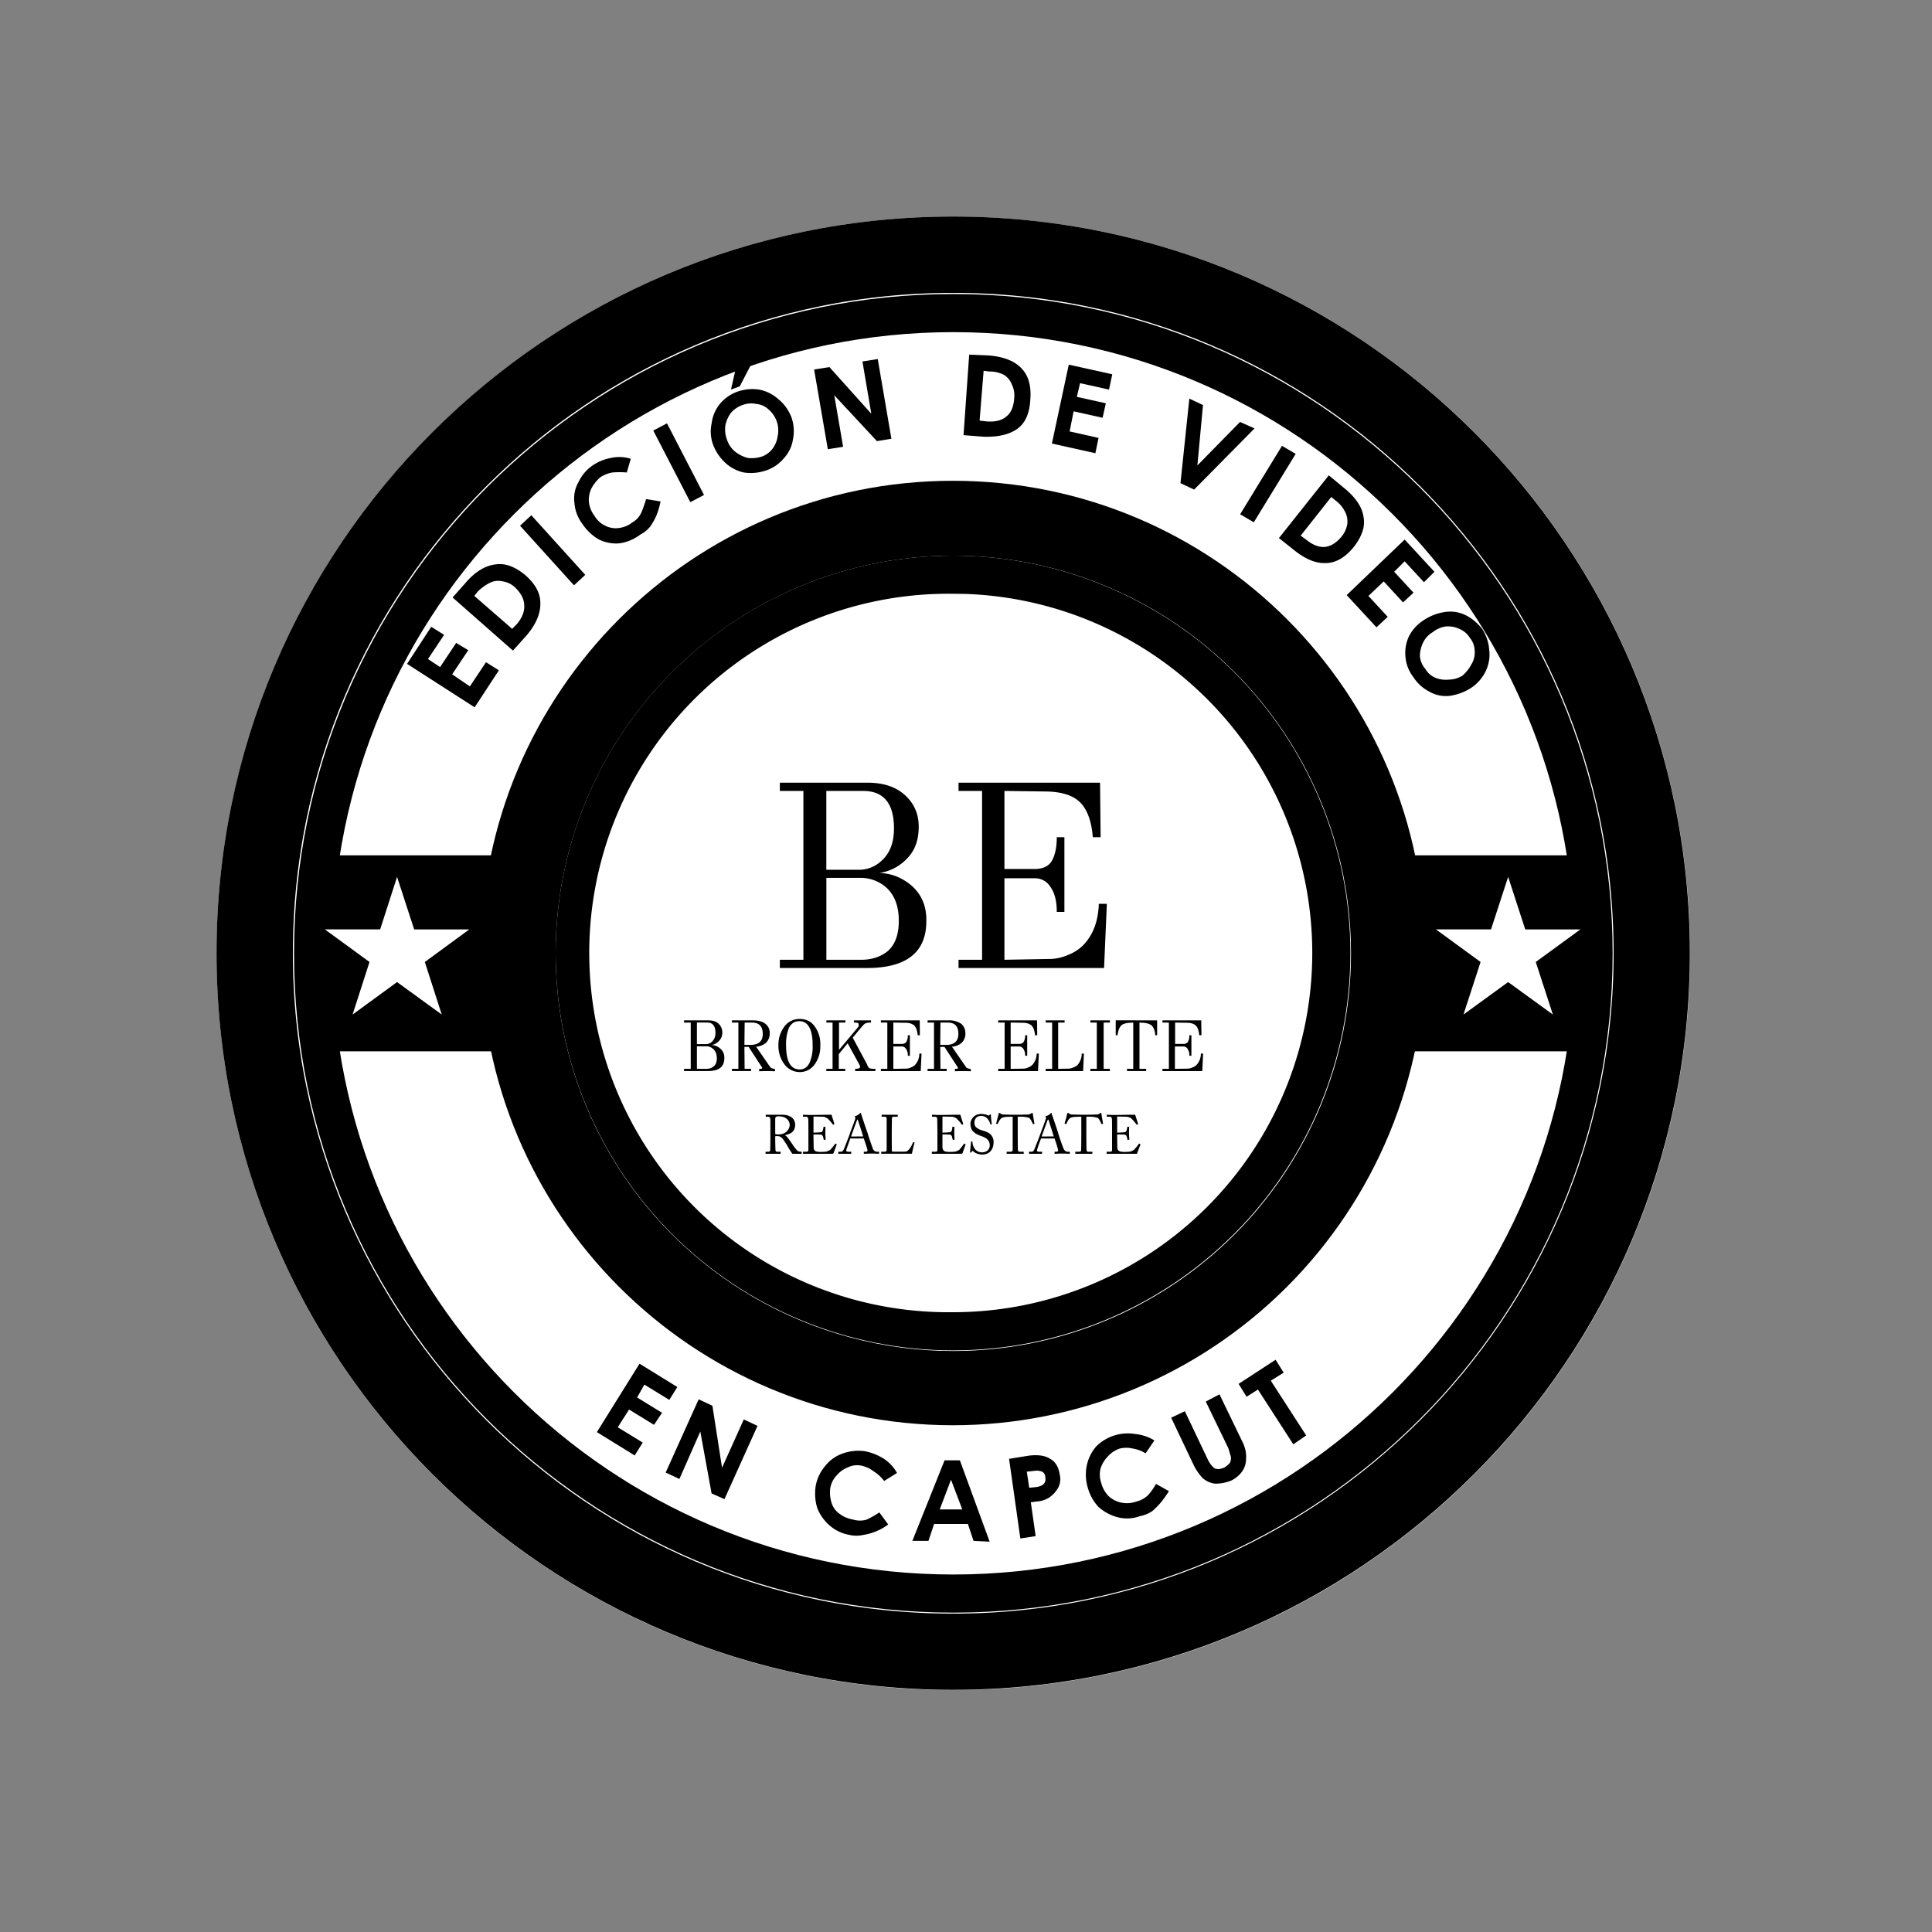
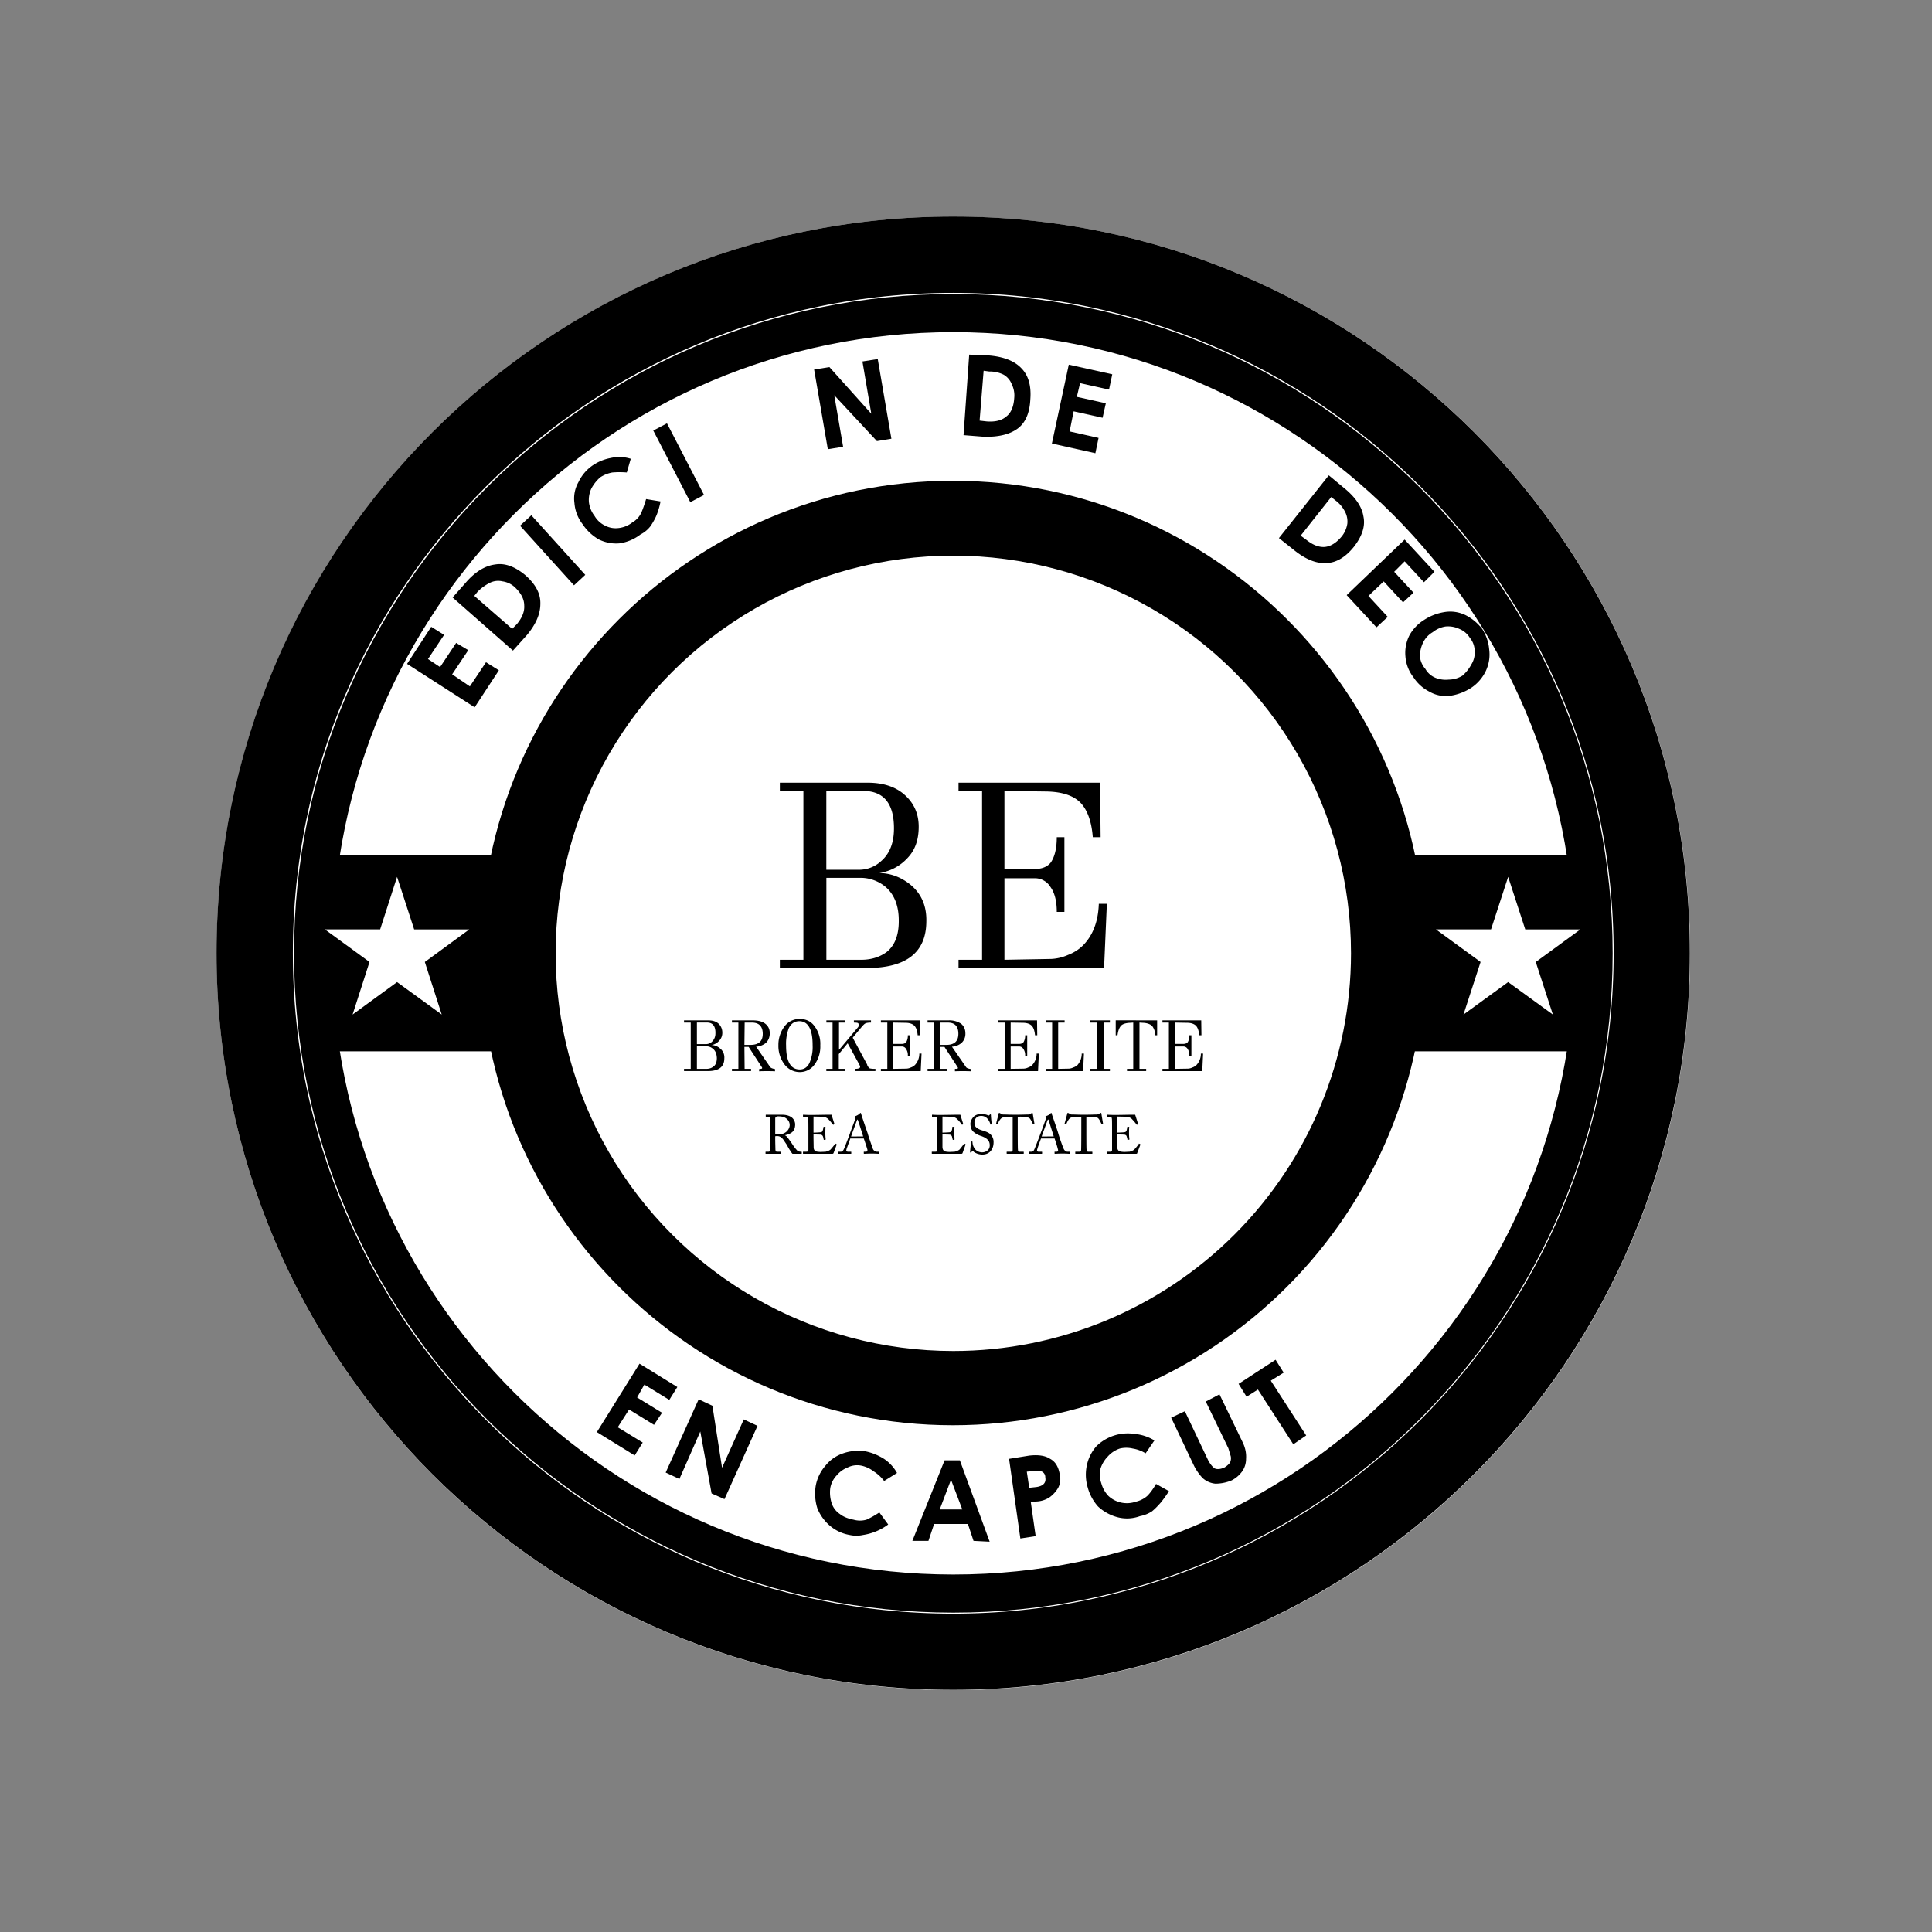
<svg xmlns="http://www.w3.org/2000/svg" data-bbox="4.203 4.203 28.602 28.602" height="50" viewBox="0 0 37.5 37.5" width="50" data-type="ugc">
  <rect x="0" y="0" width="37.5" height="37.5" fill="#808080" stroke="none" />
  <g>
    <defs>
      <clipPath id="423ab449-51b5-423d-9729-720c0bbc0580">
        <path d="M4.203 4.203h28.602v28.602H4.203Zm0 0" />
      </clipPath>
      <clipPath id="6c13061f-070d-45c1-901f-5bd46b90c10b">
        <path d="M18.504 4.203c-7.899 0-14.3 6.402-14.3 14.3 0 7.9 6.401 14.302 14.3 14.302 7.898 0 14.3-6.403 14.3-14.301 0-7.899-6.402-14.3-14.3-14.3Zm0 0" />
      </clipPath>
      <clipPath id="3e636f26-5306-435d-bc46-b71b49511631">
        <path d="M4.203 4.203h28.598v28.598H4.203Zm0 0" />
      </clipPath>
      <clipPath id="3ab439d0-cf3b-4353-af23-467bd735cf60">
        <path d="M18.5 4.203c-7.895 0-14.297 6.402-14.297 14.297 0 7.898 6.402 14.3 14.297 14.3 7.898 0 14.3-6.402 14.3-14.3 0-7.895-6.402-14.297-14.3-14.297Zm0 0" />
      </clipPath>
      <clipPath id="2c6d2757-5717-4ed1-919d-af37dccc70fa">
        <path d="M5.707 5.707h25.594v25.594H5.707Zm0 0" />
      </clipPath>
      <clipPath id="c7d2d403-2d77-43ea-b678-0a68a85cb747">
        <path d="M18.504 5.707c-7.067 0-12.797 5.73-12.797 12.797 0 7.066 5.73 12.797 12.797 12.797 7.066 0 12.797-5.73 12.797-12.797S25.57 5.707 18.504 5.707Zm0 0" />
      </clipPath>
      <clipPath id="4d7da4f3-9f11-4093-98d1-ed9e88c54b0f">
        <path d="M9.332 9.332h18.34v18.34H9.332Zm0 0" />
      </clipPath>
      <clipPath id="cb9b9982-1346-4308-b5e5-24a2cfdb4a58">
        <path d="M18.504 9.332a9.17 9.17 0 1 0-.002 18.341 9.17 9.17 0 0 0 .002-18.341Zm0 0" />
      </clipPath>
      <clipPath id="0de35968-0bfa-48f8-ad0f-17a228d32049">
        <path d="M9.332 9.332h18.332v18.332H9.332Zm0 0" />
      </clipPath>
      <clipPath id="f41c762c-c037-4809-9fe2-e81a2815033b">
        <path d="M18.496 9.332c-5.058 0-9.164 4.105-9.164 9.164 0 5.063 4.105 9.168 9.164 9.168a9.169 9.169 0 0 0 9.168-9.168c0-5.058-4.105-9.164-9.168-9.164Zm0 0" />
      </clipPath>
      <clipPath id="b0090a1c-d43d-4591-9da0-6b372922d04b">
        <path d="M10.785 10.785h15.438v15.438H10.785Zm0 0" />
      </clipPath>
      <clipPath id="50706c24-a608-4dd1-aa32-80fcef2ab262">
        <path d="M18.504 10.785a7.715 7.715 0 0 0-7.719 7.719 7.718 7.718 0 0 0 7.719 7.719 7.72 7.72 0 0 0 7.719-7.72 7.718 7.718 0 0 0-7.72-7.718Zm0 0" />
      </clipPath>
      <clipPath id="d2e21420-9c2b-45c2-876c-766eaee82ad4">
        <path d="M10.785 10.785h15.426v15.426H10.785Zm0 0" />
      </clipPath>
      <clipPath id="998af3f2-48ea-48da-a373-eff68eabcff0">
        <path d="M18.496 10.785a7.713 7.713 0 1 0 .004 15.426 7.713 7.713 0 0 0-.004-15.426Zm0 0" />
      </clipPath>
      <clipPath id="45151430-0ffa-4476-b9b2-979e28aee589">
        <path d="M5.965 16.602h4.14v3.804h-4.14Zm0 0" />
      </clipPath>
      <clipPath id="89b68eb9-5130-4828-bbdb-02cb43cafb93">
        <path d="M26.914 16.602h4.137v3.804h-4.137Zm0 0" />
      </clipPath>
      <clipPath id="74ee1025-4aa6-40e8-beaa-3a2589a881bc">
        <path d="M6.305 17.02h2.808v2.671H6.305Zm0 0" />
      </clipPath>
      <clipPath id="60f52bfc-e88f-4231-9373-9dd27be7188b">
        <path d="m7.707 17.02.332 1.02h1.07l-.863.632.328 1.02-.867-.63-.863.63.328-1.02-.867-.633h1.074Zm0 0" />
      </clipPath>
      <clipPath id="80b15843-e55b-43f1-b70b-963bf4b06a53">
        <path d="M27.871 17.02h2.809v2.671h-2.81Zm0 0" />
      </clipPath>
      <clipPath id="73a6310f-dcc6-45d5-979b-6e93ec4ffd99">
        <path d="m29.273 17.02.332 1.02h1.07l-.866.632.332 1.02-.868-.63-.867.63.332-1.02-.867-.633h1.07Zm0 0" />
      </clipPath>
    </defs>
    <g clip-path="url(#423ab449-51b5-423d-9729-720c0bbc0580)">
      <g clip-path="url(#6c13061f-070d-45c1-901f-5bd46b90c10b)">
        <path d="M4.203 4.203h28.602v28.602H4.203Zm0 0" fill="#ffffff" />
      </g>
    </g>
    <g clip-path="url(#3e636f26-5306-435d-bc46-b71b49511631)">
      <g clip-path="url(#3ab439d0-cf3b-4353-af23-467bd735cf60)">
        <path stroke-width="2.961" stroke="#000000" d="M18.5 4.204c-7.894 0-14.296 6.402-14.296 14.296 0 7.899 6.402 14.301 14.296 14.301 7.899 0 14.301-6.402 14.301-14.3 0-7.895-6.402-14.297-14.3-14.297Zm0 0" fill="none" />
      </g>
    </g>
    <g clip-path="url(#2c6d2757-5717-4ed1-919d-af37dccc70fa)">
      <g clip-path="url(#c7d2d403-2d77-43ea-b678-0a68a85cb747)">
        <path d="M5.707 5.707h25.594v25.594H5.707Zm0 0" fill="#ffffff" />
        <path stroke-width="1.48" stroke="#000000" d="M18.504 5.707c-7.067 0-12.797 5.73-12.797 12.797 0 7.066 5.73 12.797 12.797 12.797 7.066 0 12.797-5.73 12.797-12.797S25.57 5.707 18.504 5.707Zm0 0" fill="none" />
      </g>
    </g>
    <g clip-path="url(#4d7da4f3-9f11-4093-98d1-ed9e88c54b0f)">
      <g clip-path="url(#cb9b9982-1346-4308-b5e5-24a2cfdb4a58)">
        <path d="M9.332 9.332h18.34v18.34H9.332Zm0 0" fill="#ffffff" />
      </g>
    </g>
    <g clip-path="url(#0de35968-0bfa-48f8-ad0f-17a228d32049)">
      <g clip-path="url(#f41c762c-c037-4809-9fe2-e81a2815033b)">
        <path stroke-width="2.961" stroke="#000000" d="M18.496 9.332c-5.058 0-9.164 4.106-9.164 9.164 0 5.063 4.106 9.168 9.164 9.168a9.169 9.169 0 0 0 9.168-9.168c0-5.058-4.105-9.164-9.168-9.164Zm0 0" fill="none" />
      </g>
    </g>
    <g clip-path="url(#b0090a1c-d43d-4591-9da0-6b372922d04b)">
      <g clip-path="url(#50706c24-a608-4dd1-aa32-80fcef2ab262)">
        <path d="M10.785 10.785h15.438v15.438H10.785Zm0 0" fill="#ffffff" />
      </g>
    </g>
    <g clip-path="url(#d2e21420-9c2b-45c2-876c-766eaee82ad4)">
      <g clip-path="url(#998af3f2-48ea-48da-a373-eff68eabcff0)">
-         <path stroke-width="1.48" stroke="#000000" d="M18.496 10.785A7.713 7.713 0 1 0 18.5 26.21a7.713 7.713 0 0 0-.004-15.426Zm0 0" fill="none" />
-       </g>
+         </g>
    </g>
    <g clip-path="url(#45151430-0ffa-4476-b9b2-979e28aee589)">
      <path d="M5.965 16.602h4.133v3.804H5.965Zm0 0" fill="#000000" />
    </g>
    <g clip-path="url(#89b68eb9-5130-4828-bbdb-02cb43cafb93)">
      <path d="M26.914 16.602h4.129v3.804h-4.129Zm0 0" fill="#000000" />
    </g>
    <g clip-path="url(#74ee1025-4aa6-40e8-beaa-3a2589a881bc)">
      <g clip-path="url(#60f52bfc-e88f-4231-9373-9dd27be7188b)">
        <path d="M6.305 17.02h2.808v2.671H6.305Zm0 0" fill="#ffffff" />
      </g>
    </g>
    <path d="m7.901 12.886.469-.72.25.157-.313.469.235.156.312-.469.235.141-.313.469.344.234.313-.469.25.157-.47.718Zm0 0" fill="#000000" />
    <path d="M9.034 11.316c.188-.22.383-.336.579-.36.187-.031.379.04.578.203.207.18.304.367.297.563 0 .199-.09.402-.266.61l-.266.296-1.171-1.031Zm1 .796c.102-.125.149-.242.141-.359 0-.125-.062-.242-.187-.36a.447.447 0 0 0-.235-.109.36.36 0 0 0-.25.031.883.883 0 0 0-.234.172l-.063.079.735.64Zm0 0" fill="#000000" />
    <path d="m10.094 10.204.219-.203 1.047 1.157-.219.203Zm0 0" fill="#000000" />
    <path d="M12.431 10.374a.868.868 0 0 1-.406.172.752.752 0 0 1-.406-.078.943.943 0 0 1-.313-.297.759.759 0 0 1-.156-.406.638.638 0 0 1 .078-.407.813.813 0 0 1 .281-.328.915.915 0 0 1 .344-.14.735.735 0 0 1 .39.015l-.077.266a1.684 1.684 0 0 0-.282 0 .64.64 0 0 0-.234.094.775.775 0 0 0-.172.218.52.52 0 0 0-.047.266.544.544 0 0 0 .11.266.468.468 0 0 0 .203.187.444.444 0 0 0 .265.047.523.523 0 0 0 .266-.11.414.414 0 0 0 .172-.187c.031-.07.062-.16.094-.265l.28.046a1.46 1.46 0 0 1-.077.266c-.031.074-.07.14-.11.203a.569.569 0 0 1-.203.172Zm0 0" fill="#000000" />
    <path d="m12.68 8.357.266-.14.719 1.39-.266.14Zm0 0" fill="#000000" />
-     <path d="M14.89 9.124a.918.918 0 0 1-.453.047.778.778 0 0 1-.359-.188.928.928 0 0 1-.234-.344.734.734 0 0 1-.031-.421.731.731 0 0 1 .171-.391.78.78 0 0 1 .36-.235.874.874 0 0 1 .39-.03.776.776 0 0 1 .375.187c.114.093.196.21.25.343a.804.804 0 0 1 .032.438.688.688 0 0 1-.172.36.769.769 0 0 1-.328.234Zm-.093-.266A.441.441 0 0 0 15 8.702a.513.513 0 0 0 .094-.235.531.531 0 0 0-.172-.515.387.387 0 0 0-.235-.11.479.479 0 0 0-.265.016.54.54 0 0 0-.235.156.627.627 0 0 0-.109.25.578.578 0 0 0 .031.266.508.508 0 0 0 .157.234.655.655 0 0 0 .25.125.64.64 0 0 0 .28-.03Zm-.516-1.703.313-.11-.235.454-.171.062Zm0 0" fill="#000000" />
    <path d="m16.74 7.016.297-.047.265 1.547-.281.046-.828-.89.172 1-.297.047-.266-1.547.297-.047.813.906Zm0 0" fill="#000000" />
    <path d="M19.186 6.899c.29.023.504.105.64.25.134.136.192.336.173.593-.012.274-.094.465-.25.579-.156.113-.375.164-.656.156l-.391-.031.11-1.563Zm-.031 1.281c.164.012.29-.02.375-.094.094-.07.145-.191.156-.36a.485.485 0 0 0-.047-.265.371.371 0 0 0-.156-.187.599.599 0 0 0-.281-.063l-.11-.015-.078.968Zm0 0" fill="#000000" />
    <path d="m20.745 7.078.844.187-.063.297-.562-.125-.063.266.563.125-.063.281-.562-.125-.078.39.562.126-.062.297-.844-.188Zm0 0" fill="#000000" />
-     <path d="m23.085 7.737.265.125-.109 1.172.828-.844.281.126-1.172 1.187-.265-.125Zm0 0" fill="#000000" />
-     <path d="m24.883 8.654.266.156-.813 1.328-.265-.156Zm0 0" fill="#000000" />
    <path d="M26.074 9.46c.226.18.359.367.39.563.04.187-.023.382-.187.593-.168.207-.352.313-.547.313-.188.008-.39-.074-.61-.25l-.296-.235.968-1.218Zm-.72 1.016c.126.101.243.148.36.14.114-.011.223-.078.328-.203a.524.524 0 0 0 .11-.25.41.41 0 0 0-.047-.234.617.617 0 0 0-.188-.219l-.078-.063-.593.75Zm0 0" fill="#000000" />
    <path d="m27.264 10.473.578.625-.203.203-.375-.406-.203.203.375.406-.203.188-.375-.407-.297.282.375.406-.219.203-.578-.625Zm0 0" fill="#000000" />
    <path d="M27.435 13.145a.74.74 0 0 1-.156-.407.752.752 0 0 1 .078-.406.821.821 0 0 1 .281-.297c.125-.082.258-.133.406-.156a.68.68 0 0 1 .407.063.93.93 0 0 1 .328.28c.07.118.113.239.125.376.02.144 0 .285-.063.422a.813.813 0 0 1-.281.328 1.035 1.035 0 0 1-.406.156.633.633 0 0 1-.407-.078.797.797 0 0 1-.312-.281Zm.234-.157a.399.399 0 0 0 .203.172c.083.031.165.04.25.031a.51.51 0 0 0 .266-.078.775.775 0 0 0 .172-.218.433.433 0 0 0 .063-.266.407.407 0 0 0-.094-.25.428.428 0 0 0-.203-.172.52.52 0 0 0-.266-.047.524.524 0 0 0-.25.11.468.468 0 0 0-.188.203.626.626 0 0 0-.062.265.44.44 0 0 0 .11.25Zm0 0" fill="#000000" />
    <path d="m12.413 26.469.734.453-.156.25-.484-.297-.141.25.484.297-.156.234-.484-.297-.22.344.485.297-.156.25-.734-.453Zm0 0" fill="#000000" />
    <path d="m14.437 27.551.266.125-.641 1.422-.25-.11-.219-1.202-.406.921-.266-.125.64-1.421.267.125.187 1.203Zm0 0" fill="#000000" />
    <path d="M16.49 29.793a.796.796 0 0 1-.391-.187.877.877 0 0 1-.234-.329.956.956 0 0 1-.032-.437.813.813 0 0 1 .188-.39.733.733 0 0 1 .328-.235.904.904 0 0 1 .438-.047c.125.024.242.07.359.14a.794.794 0 0 1 .265.282l-.25.156a.753.753 0 0 0-.203-.187.593.593 0 0 0-.234-.11.411.411 0 0 0-.266.032.539.539 0 0 0-.218.156.476.476 0 0 0-.125.25.684.684 0 0 0 .03.297.405.405 0 0 0 .157.203c.07.055.16.09.266.11a.452.452 0 0 0 .25 0 1.73 1.73 0 0 0 .25-.141l.172.234a1.085 1.085 0 0 1-.485.203.606.606 0 0 1-.265 0Zm0 0" fill="#000000" />
    <path d="m18.896 29.908-.109-.328h-.656l-.11.328h-.312l.625-1.563h.297l.578 1.579Zm-.656-.61h.438l-.219-.577Zm0 0" fill="#000000" />
    <path d="M19.977 28.253c.176-.02.312 0 .406.063.102.054.164.156.188.312a.36.36 0 0 1-.032.25.606.606 0 0 1-.172.188.511.511 0 0 1-.25.078l-.109.015.094.657-.297.046-.219-1.546Zm.14.61c.133-.02.192-.083.172-.188a.12.12 0 0 0-.062-.11.286.286 0 0 0-.157-.015l-.14.015.047.313Zm0 0" fill="#000000" />
    <path d="M22.126 29.428a.723.723 0 0 1-.453.016.887.887 0 0 1-.36-.203.917.917 0 0 1-.202-.375.862.862 0 0 1-.016-.422.812.812 0 0 1 .188-.375.872.872 0 0 1 .75-.235.872.872 0 0 1 .374.125l-.171.25a.68.68 0 0 0-.25-.093.54.54 0 0 0-.25 0 .54.54 0 0 0-.235.156.588.588 0 0 0-.14.234.501.501 0 0 0 .015.282.575.575 0 0 0 .14.25.528.528 0 0 0 .532.109.504.504 0 0 0 .219-.11c.062-.062.117-.14.172-.234l.25.14a2.3 2.3 0 0 1-.157.22c-.054.062-.109.12-.171.171a.64.64 0 0 1-.235.094Zm0 0" fill="#000000" />
    <path d="M23.904 28.735a.825.825 0 0 1-.312.063.428.428 0 0 1-.25-.11.997.997 0 0 1-.172-.25l-.438-.921.266-.125.453.953c.04.074.082.125.125.156.05.023.113.016.188-.016a.388.388 0 0 0 .109-.093.197.197 0 0 0 .016-.125l-.047-.157-.438-.906.266-.14.453.937c.05.105.07.21.063.313 0 .093-.028.18-.079.25a.569.569 0 0 1-.203.171Zm0 0" fill="#000000" />
    <path d="m24.416 26.971-.22.14-.155-.25.718-.468.157.25-.25.156.687 1.063-.25.172Zm0 0" fill="#000000" />
    <g clip-path="url(#80b15843-e55b-43f1-b70b-963bf4b06a53)">
      <g clip-path="url(#73a6310f-dcc6-45d5-979b-6e93ec4ffd99)">
        <path d="M27.871 17.02h2.809v2.671h-2.81Zm0 0" fill="#ffffff" />
      </g>
    </g>
    <path d="M17.98 17.887c-.003.601-.39.902-1.152.902h-1.691v-.16h.457v-3.277h-.457v-.16h1.703c.308 0 .55.081.726.242.176.16.266.363.266.613 0 .254-.07.453-.215.605a.928.928 0 0 1-.55.293c.214.004.41.075.59.215.222.176.331.418.323.727m-.628-1.809c0-.484-.2-.726-.598-.726h-.715v1.53h.637a.626.626 0 0 0 .426-.167c.168-.145.25-.356.25-.637m-.16 2.414c.171-.125.257-.336.253-.629 0-.293-.093-.515-.27-.66a.76.76 0 0 0-.495-.164h-.64v1.59h.679c.183 0 .34-.047.472-.137" fill="#000000" />
    <path d="M21.328 17.543h.156l-.054 1.246h-2.825v-.16h.457v-3.277h-.457v-.16h2.747l.011 1.058h-.152c-.023-.3-.102-.523-.234-.664-.133-.14-.348-.215-.653-.223l-.828-.011v1.515h.59c.14 0 .246-.043.312-.129.075-.113.114-.273.114-.488h.148v1.45h-.148c0-.208-.04-.368-.121-.481a.35.35 0 0 0-.305-.172h-.59v1.582l.906-.016a.9.9 0 0 0 .328-.078.834.834 0 0 0 .286-.18c.195-.195.3-.464.312-.812" fill="#000000" />
    <path d="M14.059 20.543c0 .164-.106.246-.317.246h-.465v-.043h.13v-.898h-.13v-.043h.47c.085 0 .151.02.198.062a.233.233 0 0 1 .075.172.22.22 0 0 1-.063.164.255.255 0 0 1-.148.082c.058 0 .113.02.16.059a.222.222 0 0 1 .09.199m-.172-.496c0-.133-.055-.2-.164-.2h-.196v.419h.172a.168.168 0 0 0 .117-.043.221.221 0 0 0 .07-.176m-.046.66c.05-.031.074-.09.074-.172-.004-.082-.027-.14-.078-.18a.19.19 0 0 0-.133-.046h-.176v.437h.184c.05 0 .094-.012.129-.039" fill="#000000" />
    <path d="m14.785 20.71-.254-.39h-.082l.004.426h.125v.043h-.371v-.043h.125v-.898h-.125v-.043h.402c.11 0 .192.023.246.066.06.047.086.11.086.184 0 .078-.027.14-.074.187a.337.337 0 0 1-.191.074l.273.395c.016.02.047.031.094.039v.043a3.917 3.917 0 0 0-.309 0l.004-.047h.035c.016-.004.02-.008.02-.016 0-.007 0-.011-.008-.02m-.219-.429c.164 0 .243-.074.239-.226-.004-.137-.075-.207-.211-.207h-.14l-.005.433Zm0 0" fill="#000000" />
    <path d="M15.813 19.922a.57.57 0 0 1 .109.367.587.587 0 0 1-.113.375.35.35 0 0 1-.286.145.37.37 0 0 1-.296-.149.597.597 0 0 1-.118-.375.592.592 0 0 1 .121-.367.36.36 0 0 1 .293-.14c.122 0 .22.046.29.144m-.29.836c.082 0 .145-.04.188-.125a.766.766 0 0 0 .062-.34c0-.14-.015-.25-.054-.332-.043-.094-.114-.14-.203-.14-.094 0-.16.046-.204.132a.853.853 0 0 0-.054.34c0 .312.09.465.265.465" fill="#000000" />
    <path d="M16.992 20.746v.043h-.394v-.043c.062 0 .097-.012.097-.039 0-.012-.008-.027-.015-.043l-.227-.414-.172.21v.286h.125v.043h-.367v-.043h.121v-.898h-.12v-.043h.37v.043h-.125v.53l.36-.429c.015-.015.023-.031.023-.047 0-.015-.004-.027-.008-.039-.008-.011-.039-.015-.086-.015v-.043h.332v.043c-.058 0-.097.007-.12.023-.024.016-.056.055-.102.11l-.133.16.281.523c0 .004 0 .008.004.016l.008.015c.015.024.027.04.043.043a.402.402 0 0 0 .105.008" fill="#000000" />
    <path d="M17.844 20.45h.043l-.016.34h-.773v-.044h.125v-.898h-.125v-.043h.754l.003.289h-.043c-.007-.082-.027-.145-.062-.184-.04-.039-.098-.058-.18-.058l-.23-.004v.414h.164c.039 0 .066-.012.086-.035a.247.247 0 0 0 .031-.133h.04v.398h-.04a.215.215 0 0 0-.035-.133.092.092 0 0 0-.082-.047h-.164v.434l.25-.004a.22.22 0 0 0 .09-.023.206.206 0 0 0 .078-.047.32.32 0 0 0 .086-.223" fill="#000000" />
    <path d="m18.586 20.71-.254-.39h-.082l.004.426h.121v.043h-.371v-.043h.125v-.898h-.125v-.043h.406a.41.41 0 0 1 .246.066c.055.047.082.11.082.184a.24.24 0 0 1-.074.187.314.314 0 0 1-.187.074l.273.395c.012.02.043.031.094.039v.043a3.932 3.932 0 0 0-.309 0v-.047h.04c.01-.004.019-.008.019-.016 0-.007-.004-.011-.008-.02m-.219-.429c.16 0 .238-.074.235-.226-.004-.137-.07-.207-.207-.207h-.141l-.004.433Zm0 0" fill="#000000" />
    <path d="M20.121 20.45h.043l-.016.34h-.773v-.044h.125v-.898h-.125v-.043h.754l.004.289h-.043c-.008-.082-.027-.145-.063-.184-.039-.039-.097-.058-.18-.058l-.23-.004v.414h.164c.04 0 .067-.012.086-.035a.247.247 0 0 0 .031-.133h.04v.398h-.04a.215.215 0 0 0-.035-.133.092.092 0 0 0-.082-.047h-.164v.434l.25-.004a.22.22 0 0 0 .09-.023.206.206 0 0 0 .078-.047.32.32 0 0 0 .086-.223" fill="#000000" />
    <path d="M20.996 20.45h.043l-.016.34h-.726v-.044h.125v-.898h-.125v-.043h.367v.043h-.125v.898l.207-.004a.22.22 0 0 0 .086-.023c.04-.012.063-.032.082-.047a.336.336 0 0 0 .082-.223" fill="#000000" />
    <path d="M21.543 20.746v.043h-.379v-.043h.125v-.898h-.125v-.043h.379v.043h-.121v.898Zm0 0" fill="#000000" />
    <path d="M22.46 19.805v.289h-.038a.29.29 0 0 0-.059-.18c-.035-.035-.097-.059-.183-.062l-.063-.004v.898h.13v.043h-.372v-.043h.121v-.898l-.058.004c-.086.003-.149.023-.18.058-.035.04-.055.098-.067.184h-.035v-.29Zm0 0" fill="#000000" />
    <path d="M23.309 20.45h.043l-.016.34h-.773v-.044h.125v-.898h-.125v-.043h.753l.004.289h-.043c-.007-.082-.027-.145-.062-.184-.04-.039-.098-.058-.18-.058l-.226-.004v.414h.16c.039 0 .066-.012.086-.035a.247.247 0 0 0 .03-.133h.04v.398h-.04a.215.215 0 0 0-.034-.133.092.092 0 0 0-.082-.047h-.164v.434l.25-.004a.22.22 0 0 0 .09-.023.206.206 0 0 0 .078-.047.32.32 0 0 0 .086-.223" fill="#000000" />
    <path d="M14.953 21.906v-.176c-.004-.035-.015-.054-.043-.054h-.043c-.004 0-.004-.004-.004-.008v-.023c0-.008 0-.008.004-.008h.313c.086 0 .156.023.199.062a.18.18 0 0 1 .055.121c0 .133-.063.184-.2.215a.116.116 0 0 1 .051.043c.012.012.09.121.098.137a.932.932 0 0 0 .094.12c.023.017.046.02.074.02.008 0 .011.004.011.008v.024c0 .008-.003.008-.011.008h-.168c-.012-.008-.035-.047-.043-.06-.012-.01-.067-.112-.074-.124-.004-.004-.055-.082-.067-.098-.027-.031-.054-.062-.117-.062-.008 0-.02 0-.035.004v.058c0 .063.004.184.004.2 0 .023.011.042.027.042h.067c.007 0 .007.004.007.008v.024c0 .008 0 .008-.011.008h-.274c-.008 0-.008 0-.008-.008v-.024c0-.004 0-.008.008-.008h.043c.024 0 .04-.007.04-.039.003-.105.003-.203.003-.304Zm.094.106c.02.004.031.008.05.008.192 0 .231-.137.231-.18a.155.155 0 0 0-.055-.121c-.039-.035-.085-.051-.175-.051-.012 0-.028.004-.036.012-.007.004-.015.015-.015.03Zm0 0" fill="#000000" />
    <path d="M15.79 21.984a1.7 1.7 0 0 0 .136-.007c.031-.004.039-.012.047-.047.004-.008.007-.032.011-.051 0-.004 0-.008.008-.008h.024c.007 0 .007.008.007.012-.003.015-.003.105-.003.12 0 .036.003.087.007.11a.008.008 0 0 1-.007.008l-.024.004c-.004 0-.008 0-.008-.008l-.011-.05c-.008-.024-.02-.04-.047-.044-.051-.003-.121-.003-.14-.003v.066l.003.18c0 .058.027.078.059.086a.53.53 0 0 0 .078.007l.093-.004a.229.229 0 0 0 .094-.039c.012-.011.074-.086.09-.109 0-.008.004-.012.012-.008l.015.008c.008.004.008.008.004.016l-.058.156c-.004.012-.012.016-.024.016h-.562c-.004 0-.008 0-.008-.008v-.028c0-.004.004-.004.008-.004h.043c.05 0 .054-.007.054-.046v-.36c0-.086 0-.219-.004-.23-.003-.035-.015-.043-.054-.043h-.04c-.003 0-.007 0-.007-.008v-.027c0-.004.004-.004.008-.004.023 0 .062.004.133.004h.046c.106 0 .211-.004.317-.004h.043c.004 0 .008 0 .008.004l.054.172c0 .003 0 .007-.004.007l-.015.012c-.004 0-.008-.004-.008-.004-.004-.004-.082-.105-.11-.121a.174.174 0 0 0-.078-.031l-.19-.004Zm0 0" fill="#000000" />
    <path d="M16.504 22.098c-.008.027-.067.187-.074.21 0 .008-.004.016-.004.024 0 .016.015.023.039.023h.047c.008 0 .011 0 .011.008v.024c0 .008-.003.008-.007.008h-.239c-.004 0-.007 0-.007-.008v-.024c0-.008.003-.008.007-.008h.04c.03 0 .046-.015.062-.05.008-.016.086-.215.117-.301.004-.02.094-.25.102-.281.004-.008.007-.024 0-.035-.004-.004-.008-.008-.008-.012s.004-.008.012-.012a.228.228 0 0 0 .085-.05c.008-.009.012-.012.016-.012.008 0 .008.007.012.02.02.066.101.304.125.37.023.086.094.281.105.313.02.035.047.05.075.05h.035c.008 0 .008 0 .008.008v.024c0 .008-.004.008-.012.008-.016 0-.04-.004-.125-.004-.086 0-.125.004-.153.004a.008.008 0 0 1-.007-.008v-.028c0-.004.004-.004.011-.004h.024c.031 0 .039-.011.035-.043a4.59 4.59 0 0 0-.07-.214Zm.25-.04a10.271 10.271 0 0 0-.102-.316c-.004-.004-.004-.012-.007-.012-.004 0-.008.008-.012.016-.004.012-.106.285-.113.313Zm0 0" fill="#000000" />
-     <path d="M17.21 21.914v-.2c-.003-.026-.007-.038-.042-.038h-.047c-.008 0-.008-.004-.008-.008v-.023c0-.008 0-.008.008-.008h.293c.012 0 .012 0 .012.008v.023c0 .004-.004.008-.012.008h-.062c-.036 0-.04.012-.04.043l-.003.25v.09c0 .02 0 .25.003.293.024.003.235.003.27 0 .063-.008.125-.137.14-.18.005-.004.005-.004.008-.004l.02.008v.008a3.419 3.419 0 0 0-.05.21h-.588c-.008 0-.008 0-.008-.003v-.028c0-.008 0-.008.008-.008h.051c.04 0 .047-.015.047-.03v-.348Zm0 0" fill="#000000" />
    <path d="M18.293 21.984c.008 0 .121-.004.137-.007.027-.004.039-.012.047-.047a.153.153 0 0 0 .007-.051c0-.004.004-.008.008-.008h.028c.003 0 .007.008.007.012-.004.015-.004.105-.004.12 0 .036.004.087.004.11 0 .004 0 .008-.004.008l-.023.004c-.008 0-.008 0-.008-.008-.004-.015-.012-.039-.012-.05-.007-.024-.02-.04-.046-.044-.051-.003-.125-.003-.141-.003v.246c.004.058.027.078.062.086a.44.44 0 0 0 .079.007l.093-.004a.229.229 0 0 0 .094-.039c.012-.011.07-.086.086-.109.004-.008.008-.012.012-.008l.02.008c.003.004.003.008 0 .016l-.055.156c-.004.012-.012.016-.024.016h-.562c-.008 0-.012 0-.012-.008v-.028c0-.004.004-.004.012-.004h.043c.05 0 .054-.007.054-.046v-.36c0-.086-.004-.219-.004-.23-.003-.035-.015-.043-.054-.043h-.04c-.003 0-.007 0-.007-.008v-.027c0-.004 0-.004.008-.004.023 0 .058.004.129.004h.046c.106 0 .211-.004.317-.004h.043c.008 0 .008 0 .008.004l.054.172c.004.003.004.007 0 .007l-.02.012s-.003-.004-.007-.004a.657.657 0 0 0-.105-.121.19.19 0 0 0-.083-.031l-.187-.004Zm0 0" fill="#000000" />
    <path d="M18.898 22.352a.06.06 0 0 0-.023-.012c-.008 0-.012.008-.016.02-.007.011-.011.011-.02.011-.007 0-.01-.004-.01-.016l.019-.195c0-.004.004-.004.007-.004h.016c.004 0 .004.004.004.008.004.035.004.07.04.125.03.05.089.078.148.078.066 0 .148-.039.148-.137 0-.109-.082-.148-.164-.18a.393.393 0 0 1-.156-.085c-.036-.035-.055-.086-.055-.156 0-.051.035-.106.066-.137.04-.035.09-.05.149-.05.062 0 .11.019.125.026.012.008.015.004.023 0l.012-.011c.008-.004.008-.008.016-.008.003 0 .007.008.007.02 0 .035.012.144.016.167a.008.008 0 0 1-.008.008l-.012.004c-.003 0-.003 0-.007-.004a.246.246 0 0 0-.063-.117.153.153 0 0 0-.117-.047c-.094 0-.129.07-.129.125 0 .031.004.067.031.094a.3.3 0 0 0 .121.062c.075.024.133.043.172.09a.206.206 0 0 1 .047.145c0 .125-.074.234-.215.234a.282.282 0 0 1-.172-.055Zm0 0" fill="#000000" />
    <path d="M19.656 21.676h-.023c-.035 0-.13 0-.168.015-.05.012-.082.086-.098.122 0 .003-.004.007-.008.003l-.02-.003c-.003 0-.007 0-.003-.008.008-.04.047-.176.047-.188.004-.015.008-.015.012-.015.003 0 .007 0 .011.003l.016.008c.02.016.031.02.058.02.06 0 .102.004.204.004h.05c.118 0 .164-.004.215-.004a.09.09 0 0 0 .055-.016l.02-.012c.007-.003.007-.003.011-.003.008 0 .008 0 .012.015 0 .012.023.145.031.192 0 .003 0 .007-.008.007l-.015.004c-.004.004-.004 0-.008-.008-.012-.019-.043-.101-.078-.117a.63.63 0 0 0-.184-.02h-.031v.305c0 .016 0 .313.004.332 0 .028.008.043.035.043h.066c.012 0 .012.004.012.008v.024c0 .008 0 .008-.012.008h-.308c-.012 0-.012-.004-.012-.008v-.024c0-.004 0-.008.008-.008h.074c.02 0 .031-.015.035-.027v-.379Zm0 0" fill="#000000" />
    <path d="M20.207 22.098c-.012.027-.07.187-.074.21-.004.008-.004.016-.004.024 0 .016.012.023.035.023h.05c.009 0 .013 0 .013.008v.024c0 .008-.004.008-.012.008h-.235c-.007 0-.007 0-.007-.008v-.024c0-.008.004-.008.007-.008h.036c.035 0 .047-.015.062-.05.008-.016.086-.215.117-.301.008-.02.094-.25.102-.281.004-.008.012-.024.004-.035-.004-.004-.008-.008-.008-.012s0-.008.008-.012a.217.217 0 0 0 .09-.05c.004-.009.007-.012.011-.012.008 0 .012.007.012.02.023.066.106.304.125.37.023.086.094.281.11.313.019.035.046.05.07.05h.035c.008 0 .012 0 .012.008v.024c0 .008-.004.008-.012.008-.02 0-.043-.004-.129-.004-.086 0-.125.004-.148.004-.008 0-.008-.004-.008-.008v-.028c0-.004 0-.004.008-.004h.027c.027 0 .039-.011.031-.043a2.26 2.26 0 0 0-.066-.214Zm.246-.04c-.008-.03-.094-.296-.098-.316-.003-.004-.007-.012-.011-.012-.004 0-.008.008-.012.016-.004.012-.105.285-.113.313Zm0 0" fill="#000000" />
    <path d="M20.988 21.676h-.023c-.035 0-.13 0-.172.015-.047.012-.078.086-.094.122 0 .003-.004.007-.012.003l-.015-.003c-.004 0-.008 0-.008-.008.012-.04.05-.176.05-.188.005-.015.009-.015.013-.015.003 0 .007 0 .011.003l.016.008c.02.016.027.02.058.02.06 0 .102.004.204.004h.05c.118 0 .16-.004.215-.004a.09.09 0 0 0 .055-.016l.02-.012c.003-.003.007-.003.011-.003.008 0 .008 0 .012.015 0 .012.023.145.031.192 0 .003 0 .007-.008.007l-.015.004c-.004.004-.008 0-.008-.008-.012-.019-.043-.101-.078-.117a.645.645 0 0 0-.184-.02h-.031v.305c0 .016 0 .313.004.332 0 .028.008.043.035.043h.066c.012 0 .012.004.012.008v.024c0 .008 0 .008-.012.008h-.312c-.008 0-.008-.004-.008-.008v-.024c0-.004 0-.008.008-.008h.07c.024 0 .035-.015.035-.027.004-.031.004-.355.004-.379Zm0 0" fill="#000000" />
    <path d="M21.684 21.984c.011 0 .125-.004.136-.007.032-.004.04-.012.051-.047 0-.008.008-.032.008-.051 0-.004.004-.008.008-.008h.027c.004 0 .004.008.004.012-.004.015-.004.105-.004.12 0 .036.004.087.008.11a.008.008 0 0 1-.008.008l-.023.004c-.004 0-.008 0-.008-.008a.183.183 0 0 0-.012-.05c-.004-.024-.016-.04-.047-.044-.047-.003-.12-.003-.14-.003v.066l.003.18c0 .058.028.078.063.086a.44.44 0 0 0 .078.007c.016 0 .07-.004.094-.004a.225.225 0 0 0 .09-.039.897.897 0 0 0 .09-.109c.003-.008.003-.012.011-.008l.016.008c.008.004.008.008.004.016l-.059.156c0 .012-.008.016-.023.016h-.563c-.004 0-.008 0-.008-.008v-.028c0-.004.004-.004.012-.004h.043c.047 0 .05-.007.05-.046v-.36c0-.086 0-.219-.003-.23-.004-.035-.012-.043-.05-.043h-.04c-.008 0-.008 0-.008-.008v-.027c0-.004 0-.004.004-.004.024 0 .063.004.133.004h.047c.105 0 .21-.004.316-.004h.043c.004 0 .008 0 .008.004l.055.172c0 .003 0 .007-.004.007l-.016.012c-.004 0-.008-.004-.008-.004a1.17 1.17 0 0 0-.105-.121.21.21 0 0 0-.082-.031l-.191-.004Zm0 0" fill="#000000" />
  </g>
</svg>